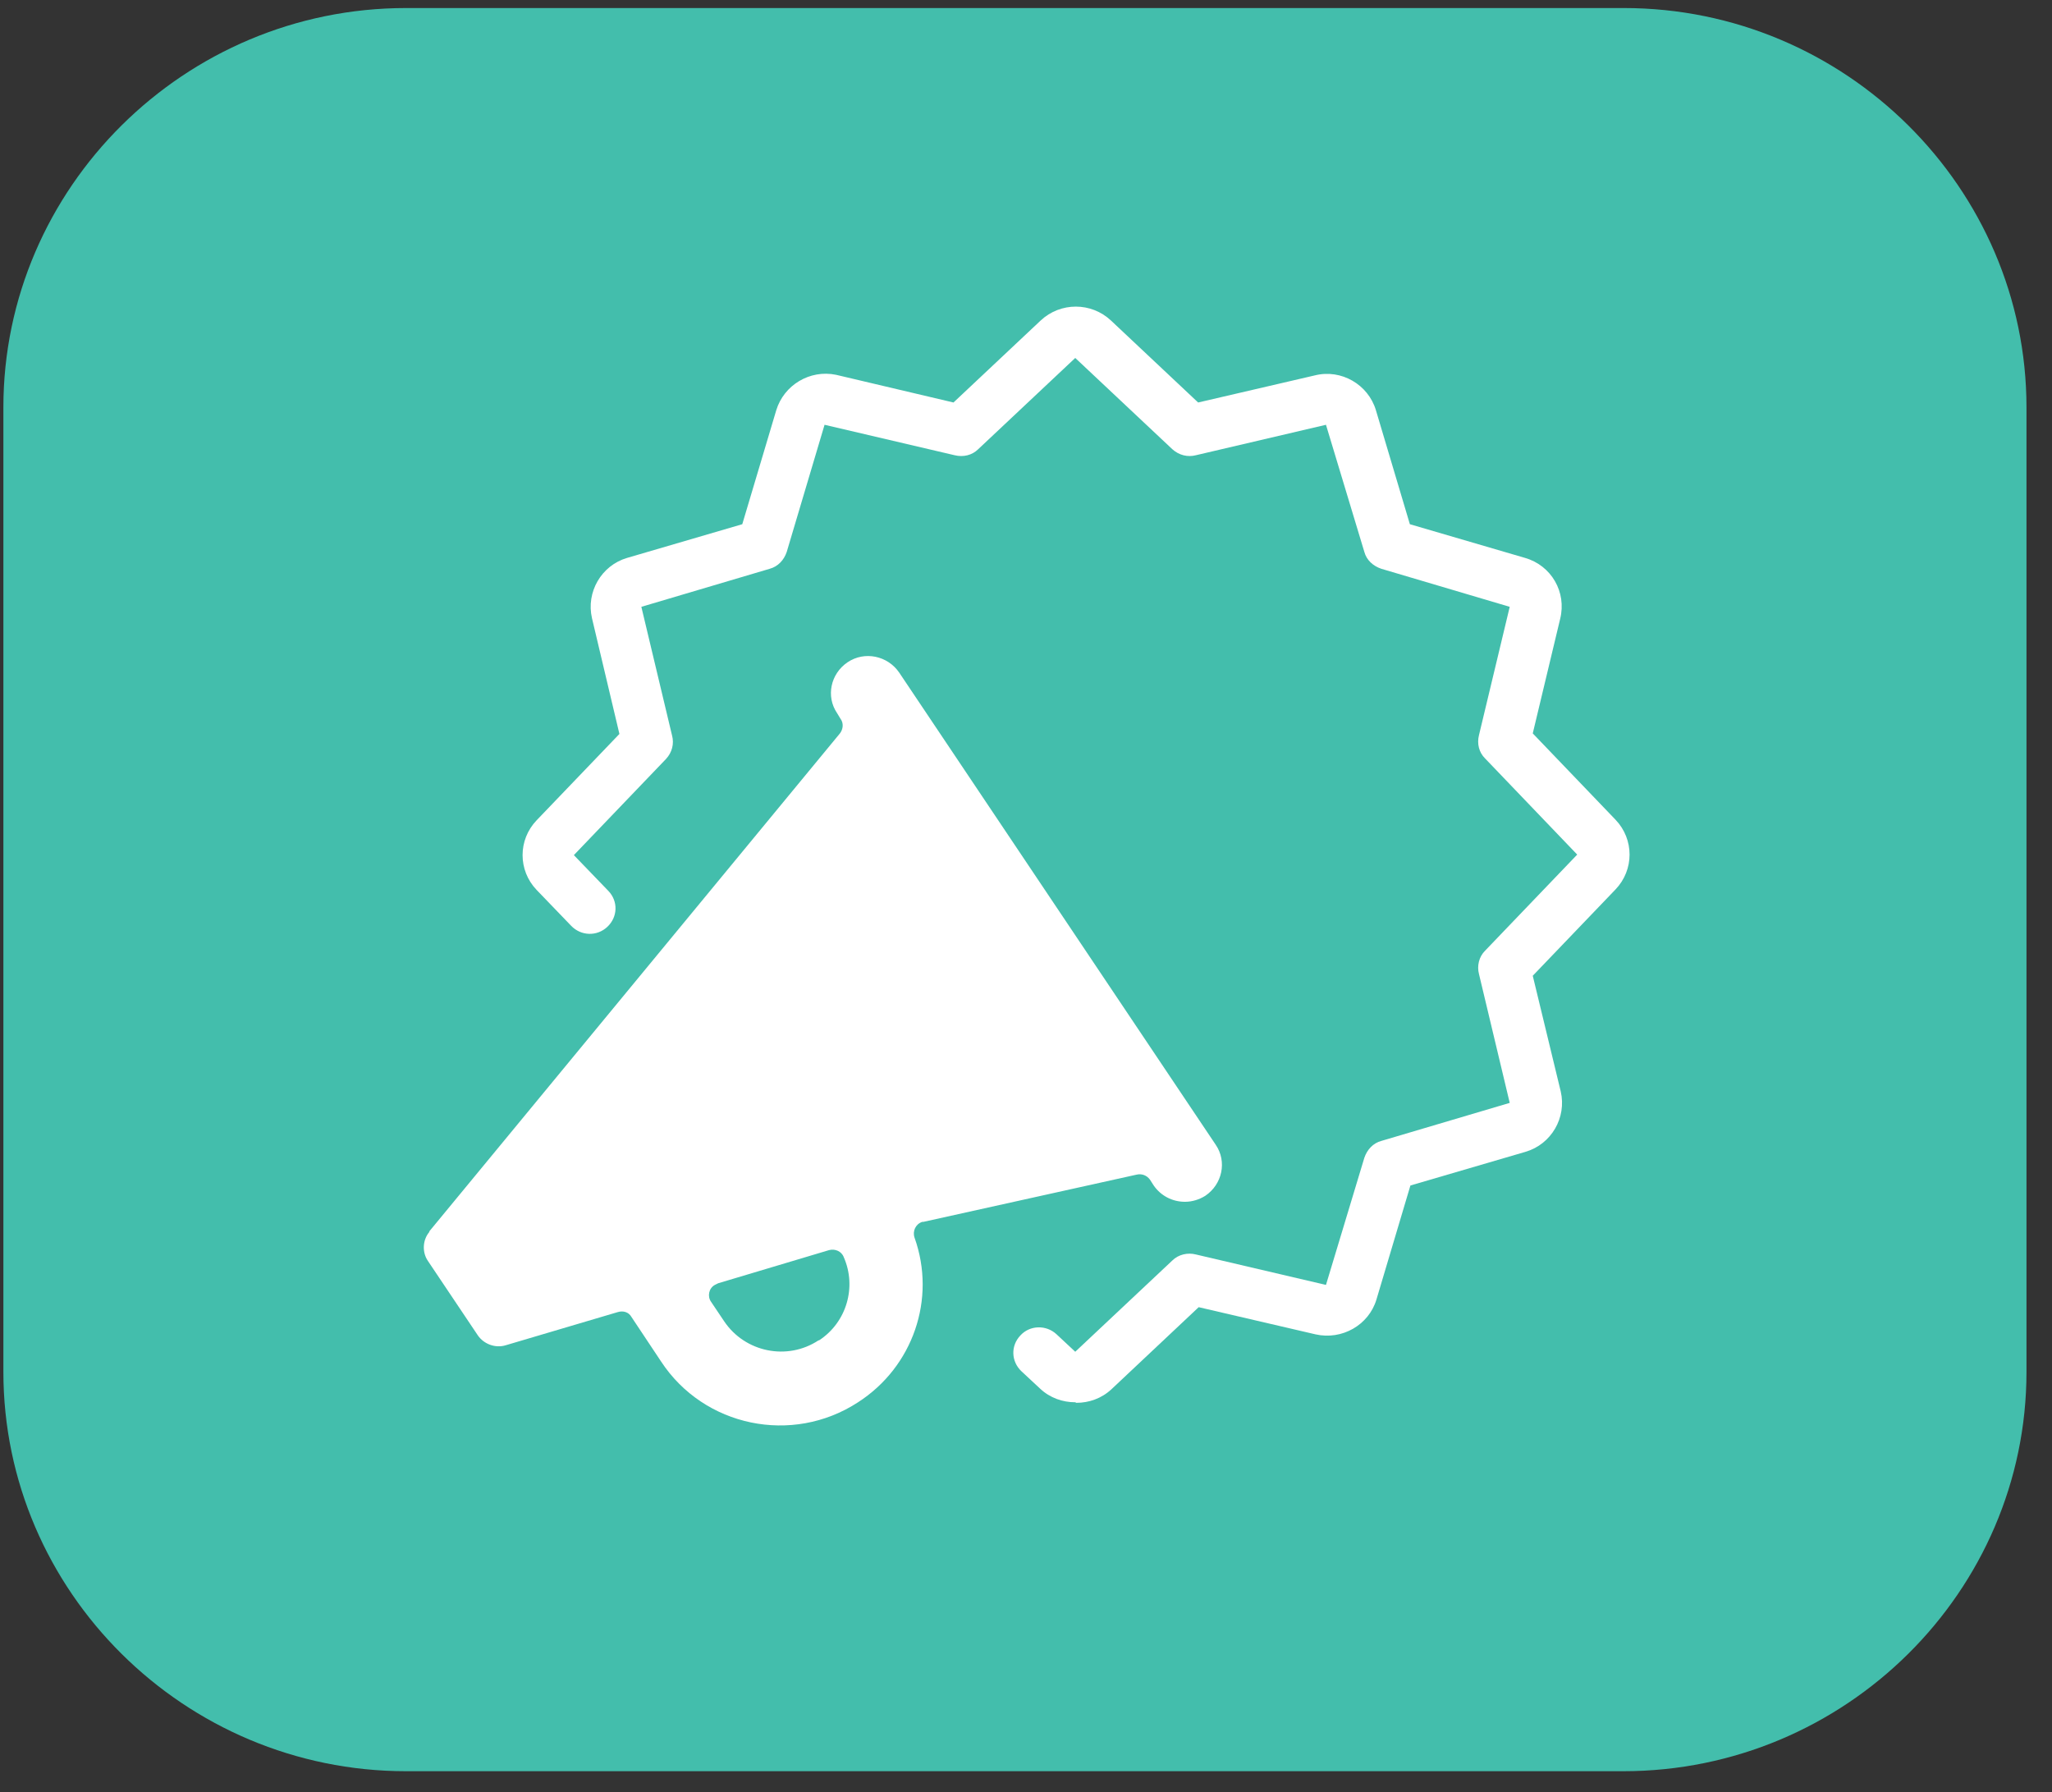
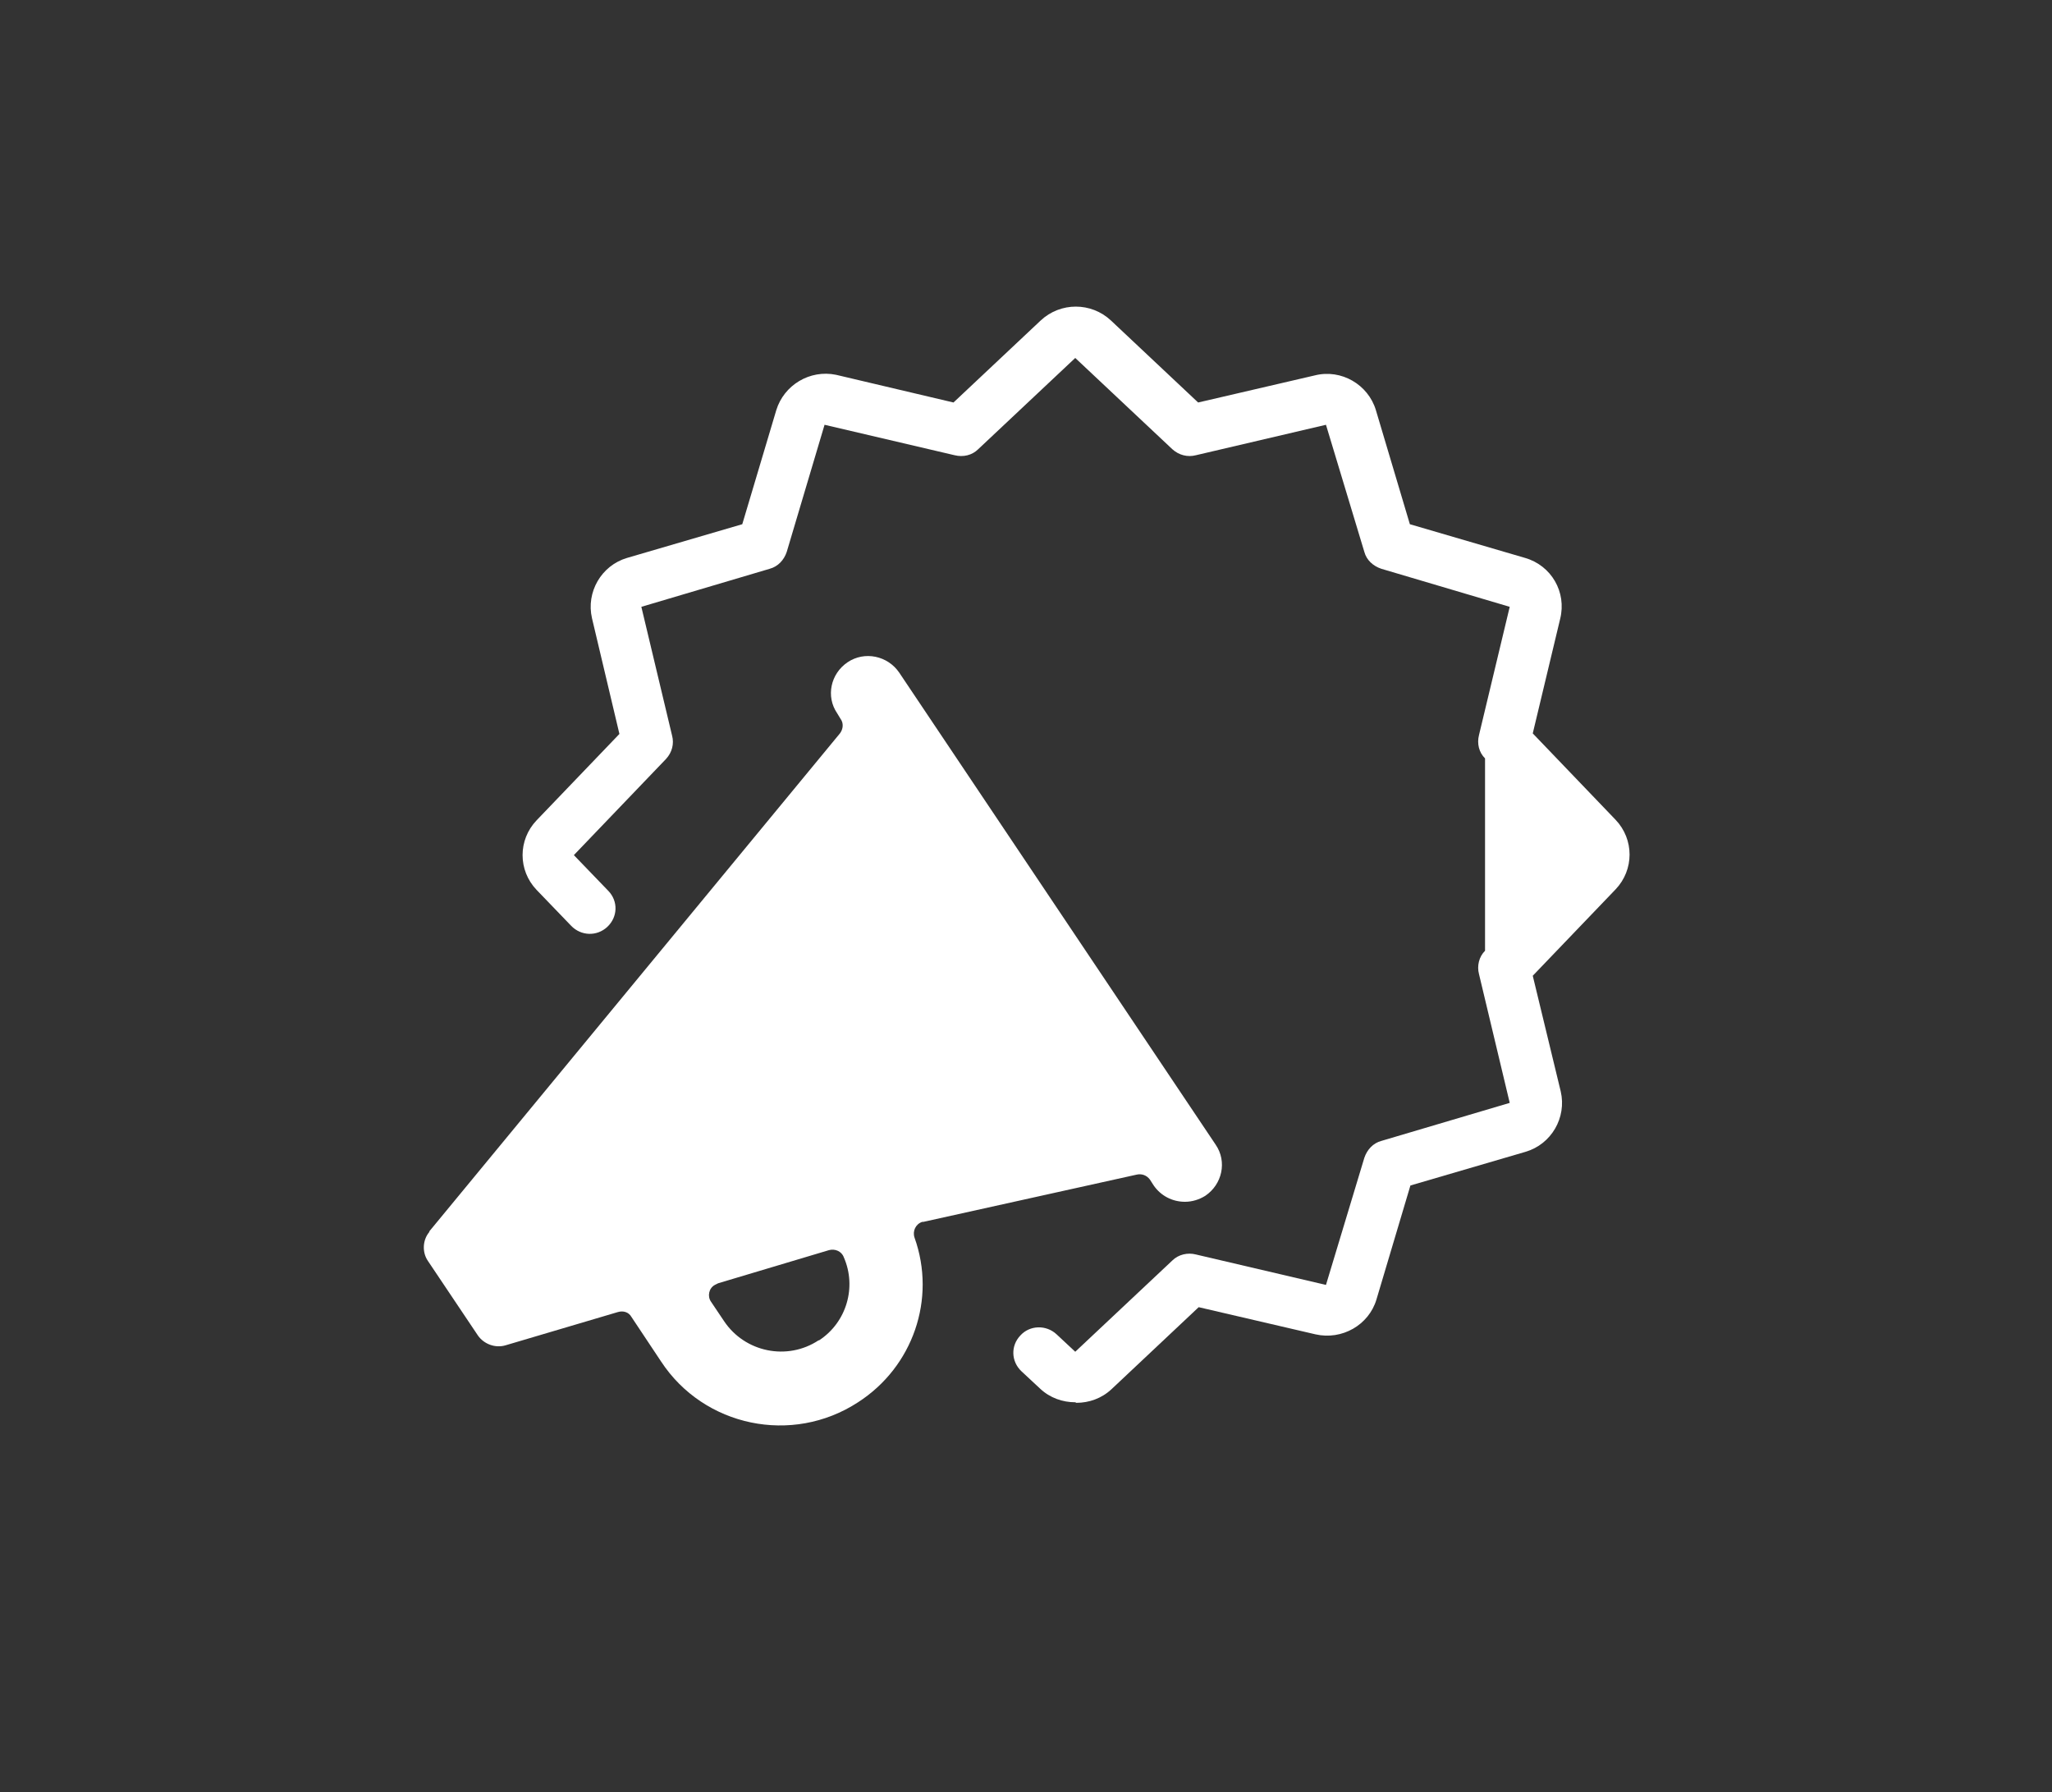
<svg xmlns="http://www.w3.org/2000/svg" width="71" height="62" viewBox="0 0 71 62" fill="none">
  <rect x="0" y="0" width="71" height="62" fill="#333333" stroke="none" />
  <g clip-path="url(#clip0_162_564)">
    <g clip-path="url(#clip1_162_564)">
-       <path d="M56.185 0.278H14.048C6.38 0.278 0.117 6.5 0.117 14.095V47.461C0.117 55.056 6.38 61.278 14.048 61.278H56.166C63.853 61.278 70.117 55.056 70.117 47.461V14.095C70.117 6.5 63.853 0.278 56.185 0.278Z" fill="#43BEAC" />
-     </g>
-     <path d="M37.204 48.514C36.768 48.514 36.331 48.364 35.99 48.044L35.344 47.443C34.984 47.104 34.965 46.559 35.306 46.202C35.629 45.845 36.198 45.826 36.559 46.164L37.204 46.766L40.564 43.608C40.773 43.401 41.095 43.326 41.38 43.401L45.879 44.454L47.207 40.055C47.302 39.773 47.511 39.547 47.795 39.472L52.237 38.156L51.174 33.701C51.098 33.419 51.174 33.099 51.383 32.893L54.572 29.566L51.383 26.238C51.174 26.031 51.098 25.731 51.174 25.43L52.237 20.994L47.795 19.678C47.511 19.584 47.283 19.377 47.207 19.095L45.879 14.696L41.38 15.749C41.095 15.824 40.792 15.749 40.564 15.542L37.204 12.384L33.845 15.542C33.636 15.749 33.332 15.824 33.029 15.749L28.53 14.696L27.221 19.095C27.126 19.377 26.917 19.602 26.632 19.678L22.191 20.994L23.254 25.449C23.33 25.731 23.254 26.031 23.045 26.257L19.856 29.584L21.052 30.825C21.394 31.182 21.375 31.727 21.014 32.066C20.653 32.404 20.103 32.385 19.761 32.028L18.566 30.787C17.92 30.111 17.92 29.058 18.566 28.381L21.432 25.392L20.483 21.388C20.274 20.486 20.805 19.565 21.697 19.302L25.683 18.136L26.86 14.189C27.126 13.324 28.018 12.779 28.929 12.967L32.991 13.925L36.009 11.087C36.692 10.448 37.755 10.448 38.438 11.087L41.456 13.925L45.499 12.986C46.41 12.76 47.34 13.305 47.606 14.189L48.782 18.136L52.768 19.302C53.679 19.565 54.211 20.486 53.983 21.407L53.034 25.373L55.9 28.362C56.545 29.039 56.545 30.092 55.9 30.769L53.034 33.758L54.002 37.761C54.211 38.664 53.679 39.585 52.787 39.848L48.801 41.014L47.625 44.961C47.359 45.845 46.429 46.371 45.518 46.164L41.475 45.224L38.457 48.063C38.115 48.382 37.679 48.533 37.242 48.533L37.204 48.514Z" fill="white" />
+       </g>
+     <path d="M37.204 48.514C36.768 48.514 36.331 48.364 35.99 48.044L35.344 47.443C34.984 47.104 34.965 46.559 35.306 46.202C35.629 45.845 36.198 45.826 36.559 46.164L37.204 46.766L40.564 43.608C40.773 43.401 41.095 43.326 41.38 43.401L45.879 44.454L47.207 40.055C47.302 39.773 47.511 39.547 47.795 39.472L52.237 38.156L51.174 33.701C51.098 33.419 51.174 33.099 51.383 32.893L51.383 26.238C51.174 26.031 51.098 25.731 51.174 25.43L52.237 20.994L47.795 19.678C47.511 19.584 47.283 19.377 47.207 19.095L45.879 14.696L41.38 15.749C41.095 15.824 40.792 15.749 40.564 15.542L37.204 12.384L33.845 15.542C33.636 15.749 33.332 15.824 33.029 15.749L28.53 14.696L27.221 19.095C27.126 19.377 26.917 19.602 26.632 19.678L22.191 20.994L23.254 25.449C23.33 25.731 23.254 26.031 23.045 26.257L19.856 29.584L21.052 30.825C21.394 31.182 21.375 31.727 21.014 32.066C20.653 32.404 20.103 32.385 19.761 32.028L18.566 30.787C17.92 30.111 17.92 29.058 18.566 28.381L21.432 25.392L20.483 21.388C20.274 20.486 20.805 19.565 21.697 19.302L25.683 18.136L26.86 14.189C27.126 13.324 28.018 12.779 28.929 12.967L32.991 13.925L36.009 11.087C36.692 10.448 37.755 10.448 38.438 11.087L41.456 13.925L45.499 12.986C46.41 12.76 47.34 13.305 47.606 14.189L48.782 18.136L52.768 19.302C53.679 19.565 54.211 20.486 53.983 21.407L53.034 25.373L55.9 28.362C56.545 29.039 56.545 30.092 55.9 30.769L53.034 33.758L54.002 37.761C54.211 38.664 53.679 39.585 52.787 39.848L48.801 41.014L47.625 44.961C47.359 45.845 46.429 46.371 45.518 46.164L41.475 45.224L38.457 48.063C38.115 48.382 37.679 48.533 37.242 48.533L37.204 48.514Z" fill="white" />
    <path d="M14.864 42.611C14.618 42.893 14.599 43.326 14.808 43.627L16.535 46.202C16.744 46.503 17.142 46.653 17.503 46.54L21.375 45.394C21.565 45.337 21.755 45.394 21.849 45.563L22.874 47.104C24.355 49.36 27.411 49.999 29.688 48.514C31.586 47.292 32.403 44.942 31.643 42.818C31.567 42.593 31.681 42.348 31.909 42.273H31.947L39.33 40.638C39.501 40.6 39.672 40.656 39.786 40.807L39.919 41.014C40.166 41.371 40.564 41.578 41.001 41.578C41.247 41.578 41.494 41.502 41.703 41.371C42.291 40.976 42.462 40.186 42.064 39.604L31.112 23.268C30.713 22.685 29.916 22.516 29.328 22.911C28.739 23.306 28.568 24.095 28.967 24.678L29.081 24.866C29.195 25.016 29.176 25.223 29.062 25.373L14.846 42.611H14.864ZM28.322 46.371C27.24 47.085 25.778 46.785 25.057 45.713L24.602 45.036C24.469 44.848 24.526 44.566 24.734 44.454C24.772 44.435 24.81 44.416 24.848 44.397L28.682 43.251C28.891 43.194 29.119 43.288 29.195 43.495C29.65 44.529 29.29 45.751 28.341 46.371H28.322Z" fill="white" />
  </g>
  <defs>
    <clipPath id="clip0_162_564">
      <rect width="70" height="61" fill="white" transform="translate(0.117 0.278)" />
    </clipPath>
    <clipPath id="clip1_162_564">
      <rect width="70" height="61" fill="white" transform="translate(0.117 0.278)" />
    </clipPath>
  </defs>
</svg>